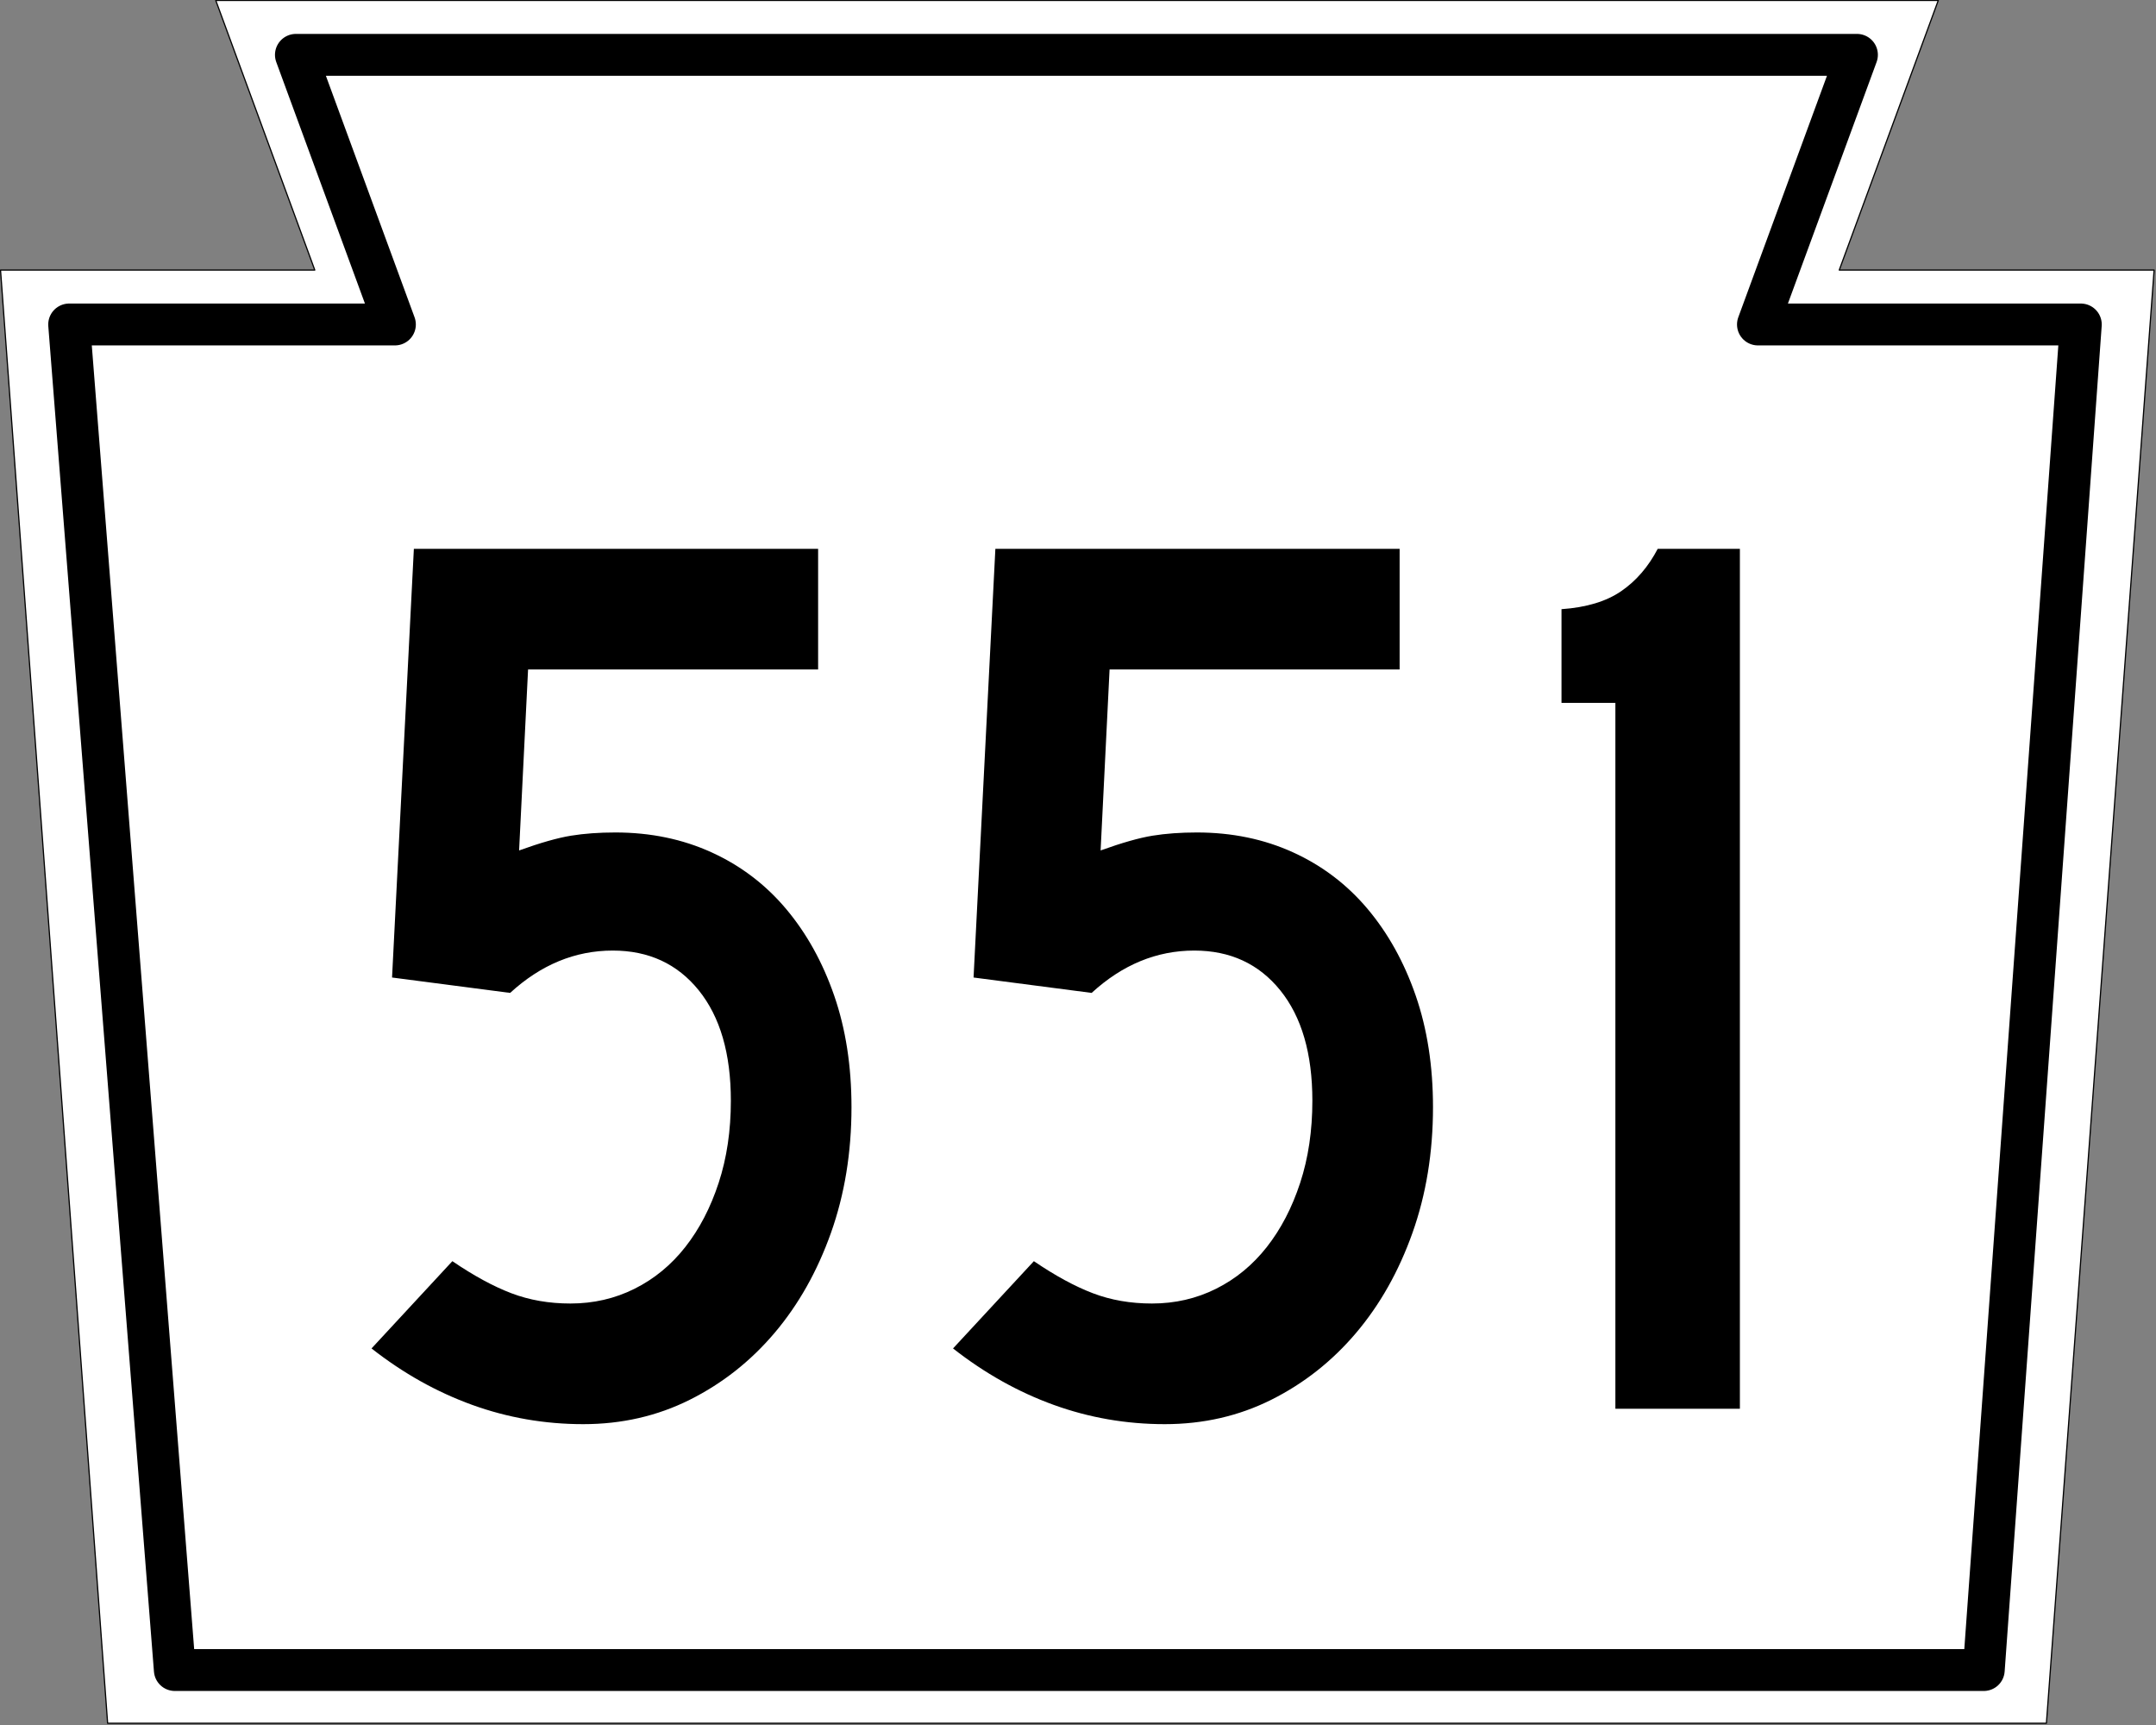
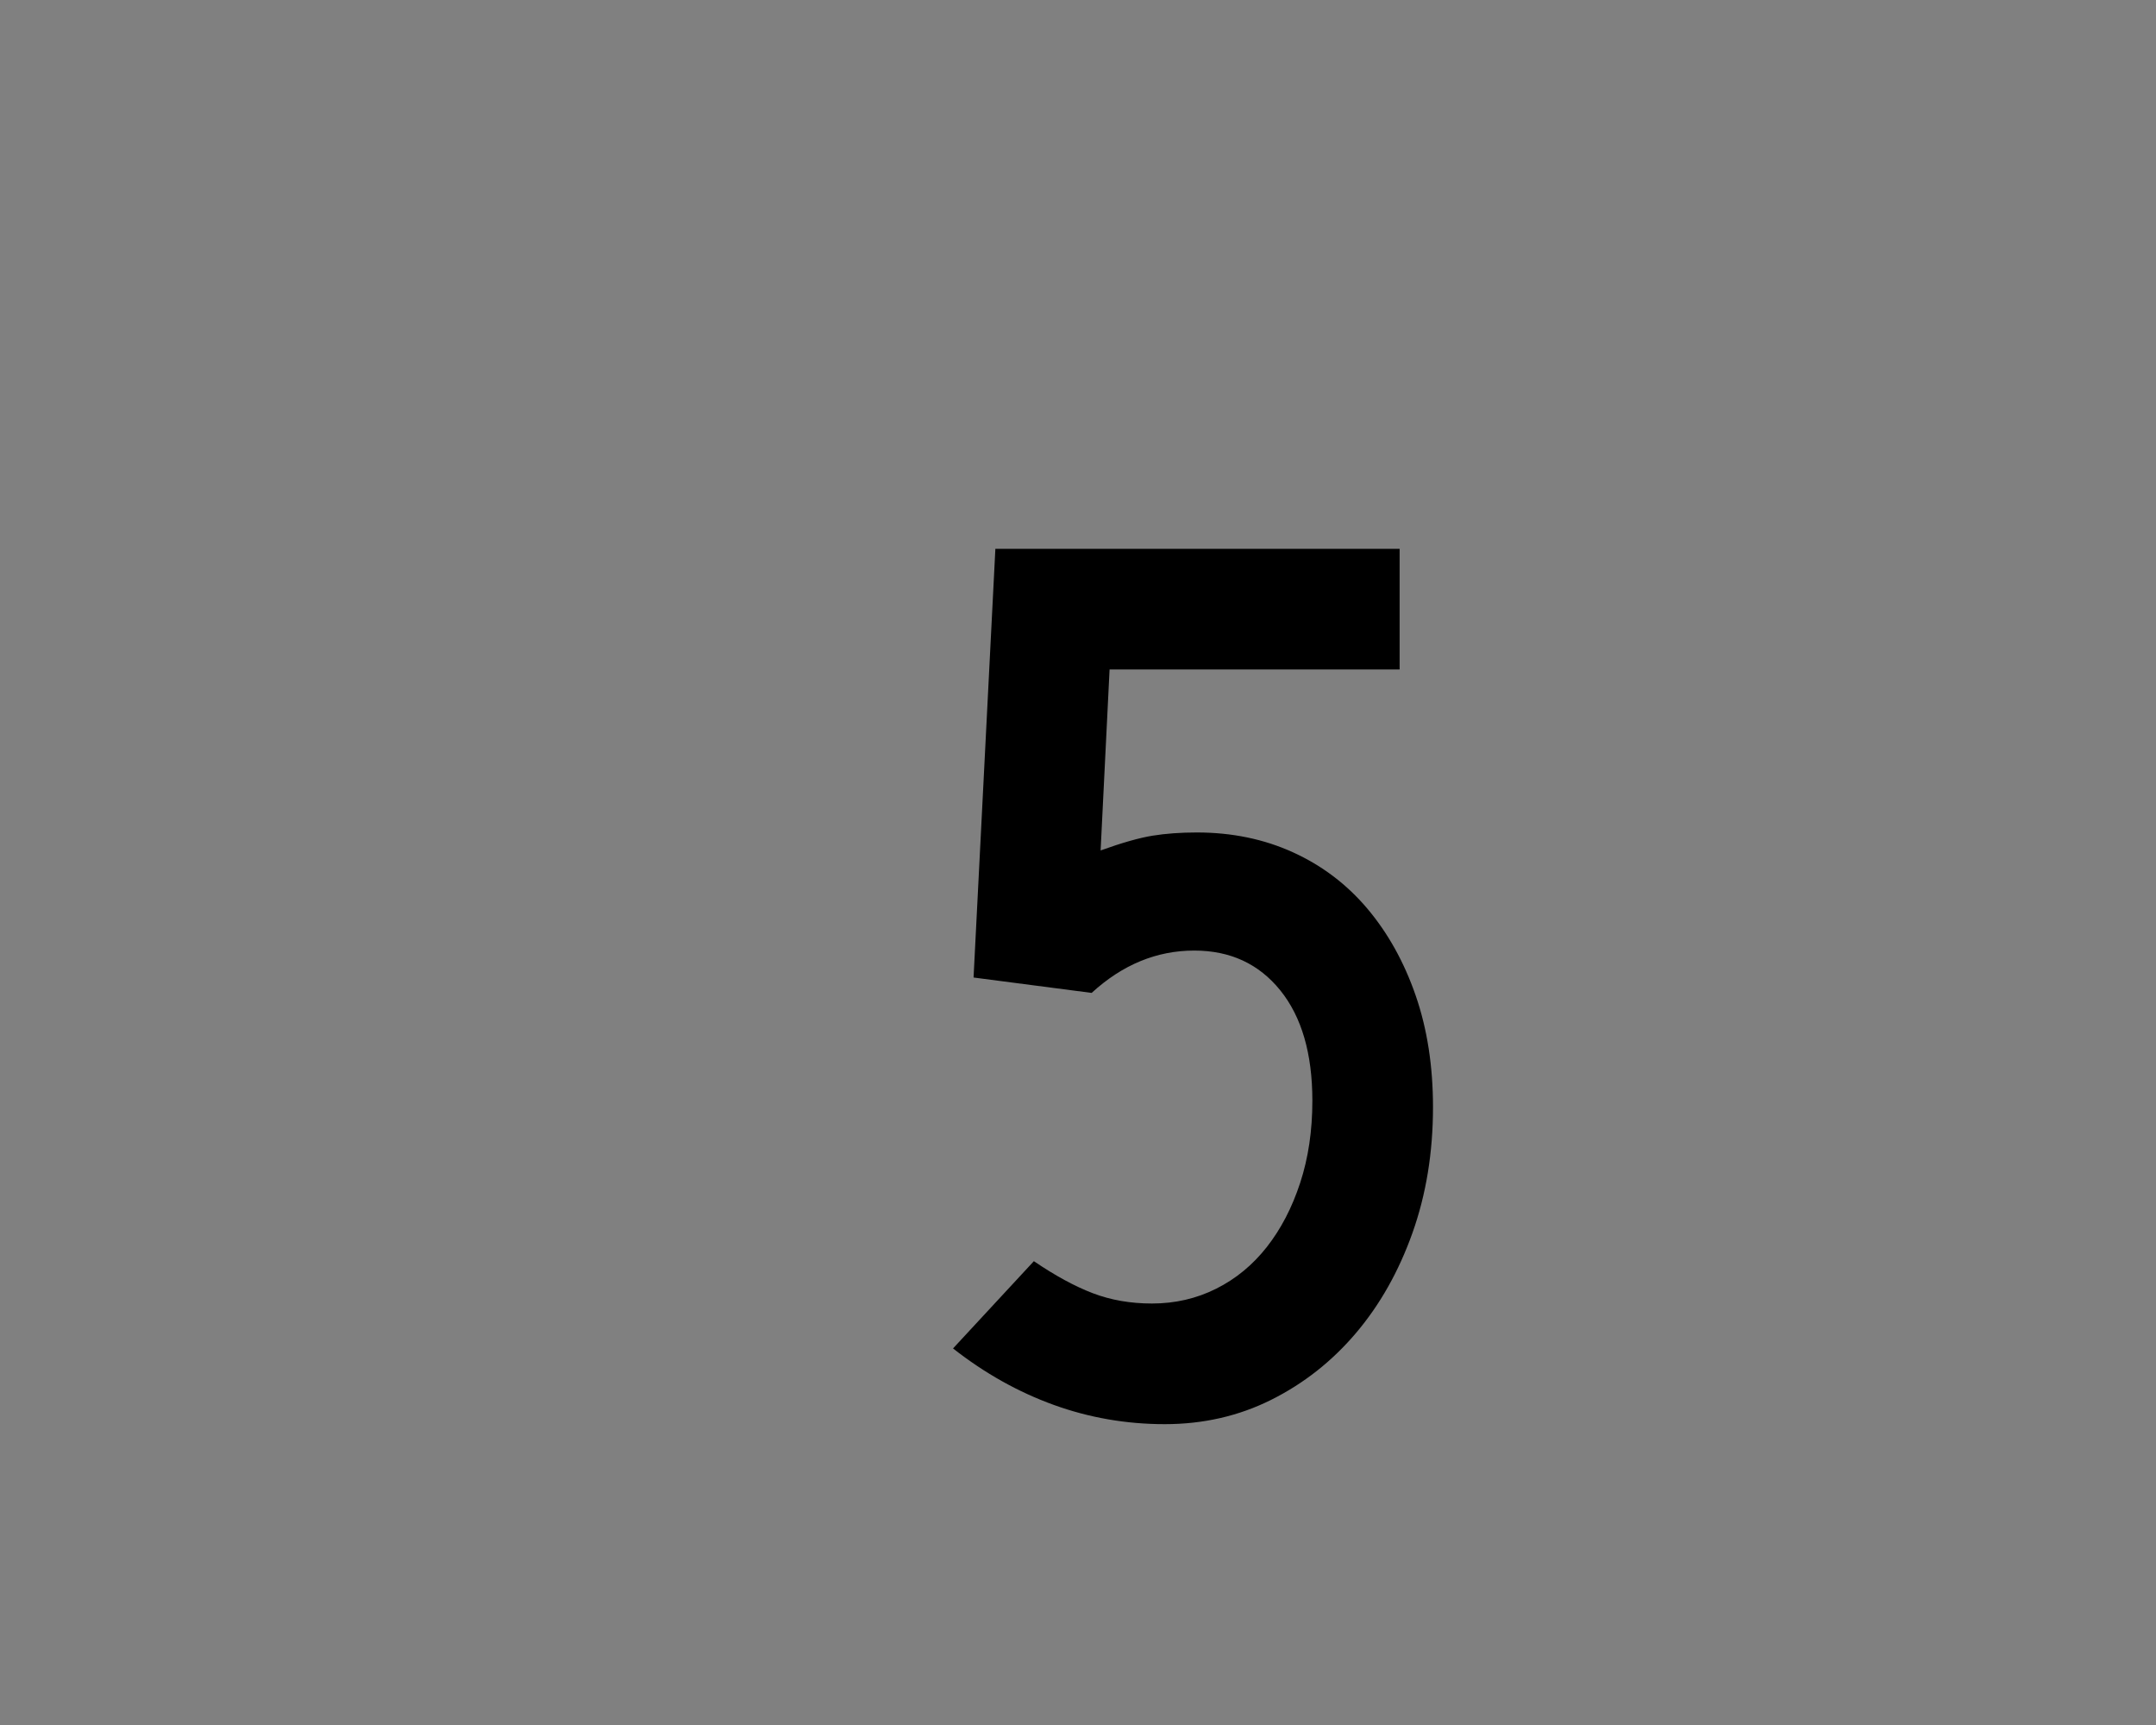
<svg xmlns="http://www.w3.org/2000/svg" xmlns:ns1="http://www.inkscape.org/namespaces/inkscape" xmlns:ns2="http://sodipodi.sourceforge.net/DTD/sodipodi-0.dtd" version="1.1" width="750" height="600" id="svg2" ns1:version="0.48.2 r9819" ns2:docname="PA-XXX_(1962).svg">
  <rect width="100%" height="100%" fill="#808080" stroke="none" />
  <ns2:namedview pagecolor="#ffffff" bordercolor="#666666" borderopacity="1" objecttolerance="10" gridtolerance="10" guidetolerance="10" ns1:pageopacity="0" ns1:pageshadow="2" ns1:window-width="1366" ns1:window-height="706" id="namedview3003" showgrid="false" ns1:zoom="0.86166667" ns1:cx="375.00021" ns1:cy="300" ns1:window-x="-8" ns1:window-y="-8" ns1:window-maximized="1" ns1:current-layer="svg2" />
  <defs id="defs4" />
  <g transform="matrix(0.416,0,0,0.416,-47.449,-109.999)" id="g3614" style="fill:#ffffff;fill-opacity:1;stroke:#000000;stroke-opacity:1">
-     <path d="m 114.496,490.226 262.795,0 -82.795,-225.454 1440.376,0 -82.795,225.454 263.295,0 -90.062,1215.046 -1621.251,0 z" id="rect2816" style="fill:#ffffff;fill-opacity:1;fill-rule:nonzero;stroke:#000000;stroke-width:1;stroke-linejoin:round;stroke-miterlimit:4;stroke-opacity:1;stroke-dasharray:none" />
-     <path d="m 1772.925,1660.772 -1512.677,0 -88.357,-1125.047 272.402,0 -82.796,-225.454 1305.376,0 -82.796,225.454 270,0 z" id="path3601" style="fill:#ffffff;fill-opacity:1;fill-rule:nonzero;stroke:#000000;stroke-width:35;stroke-linejoin:round;stroke-miterlimit:4;stroke-opacity:1;stroke-dasharray:none" />
-   </g>
+     </g>
  <g style="font-size:446.429px;font-style:normal;font-variant:normal;font-weight:normal;font-stretch:normal;text-align:center;line-height:125%;letter-spacing:0px;word-spacing:0px;writing-mode:lr-tb;text-anchor:middle;fill:#000000;fill-opacity:1;stroke:none;font-family:Roadgeek 2005 Series C;-inkscape-font-specification:Roadgeek 2005 Series C" id="text3183">
-     <path d="m 296.203,385.099 c -1.9e-4,15.768 -2.382,30.347 -7.146,43.74 -4.764,13.392 -11.313,25 -19.646,34.823 -8.333,9.823 -18.154,17.561 -29.462,23.215 -11.308,5.654 -23.66,8.481 -37.057,8.481 -13.388,0 -26.258,-2.232 -38.61,-6.696 -12.352,-4.464 -24.033,-11.01 -35.041,-19.639 l 28.12,-30.354 c 7.439,5.059 14.285,8.778 20.538,11.158 6.253,2.38 13.099,3.57 20.538,3.569 8.029,4e-5 15.468,-1.712 22.316,-5.136 6.848,-3.424 12.727,-8.261 17.636,-14.509 4.909,-6.249 8.778,-13.687 11.608,-22.316 2.829,-8.628 4.244,-18.151 4.244,-28.569 -1.5e-4,-16.376 -3.722,-29.175 -11.165,-38.399 -7.443,-9.223 -17.414,-13.835 -29.911,-13.835 -13.097,1.6e-4 -25,4.909 -35.708,14.727 l -41.076,-5.354 7.589,-149.114 140.626,0 0,41.975 -100.899,0 -3.12,62.943 c 7.439,-2.679 13.465,-4.391 18.079,-5.136 4.614,-0.745 9.75,-1.117 15.409,-1.117 12.198,2e-4 23.356,2.307 33.474,6.921 10.118,4.614 18.749,11.163 25.892,19.646 7.143,8.483 12.725,18.529 16.744,30.136 4.019,11.608 6.028,24.555 6.029,38.842 z" style="" id="path3006" />
    <path d="m 498.491,385.099 c -1.9e-4,15.768 -2.382,30.347 -7.146,43.74 -4.764,13.392 -11.313,25 -19.646,34.823 -8.333,9.823 -18.154,17.561 -29.462,23.215 -11.308,5.654 -23.66,8.481 -37.057,8.481 -13.388,0 -26.258,-2.232 -38.61,-6.696 -12.352,-4.464 -24.033,-11.01 -35.041,-19.639 l 28.12,-30.354 c 7.439,5.059 14.285,8.778 20.538,11.158 6.253,2.38 13.099,3.57 20.538,3.569 8.029,4e-5 15.468,-1.712 22.316,-5.136 6.848,-3.424 12.727,-8.261 17.636,-14.509 4.909,-6.249 8.778,-13.687 11.608,-22.316 2.829,-8.628 4.244,-18.151 4.244,-28.569 -1.4e-4,-16.376 -3.722,-29.175 -11.165,-38.399 -7.443,-9.223 -17.414,-13.835 -29.911,-13.835 -13.097,1.6e-4 -25,4.909 -35.708,14.727 l -41.076,-5.354 7.589,-149.114 140.626,0 0,41.975 -100.899,0 -3.12,62.943 c 7.439,-2.679 13.465,-4.391 18.079,-5.136 4.614,-0.745 9.75,-1.117 15.409,-1.117 12.198,2e-4 23.356,2.307 33.474,6.921 10.118,4.614 18.749,11.163 25.892,19.646 7.143,8.483 12.725,18.529 16.744,30.136 4.019,11.608 6.028,24.555 6.029,38.842 z" style="" id="path3008" />
-     <path d="m 561.937,490.004 0,-245.53 -18.747,0 0,-32.588 c 8.628,-0.599 15.547,-2.684 20.756,-6.253 5.209,-3.569 9.448,-8.483 12.718,-14.741 l 28.583,0 0,299.113 z" style="" id="path3010" />
  </g>
</svg>